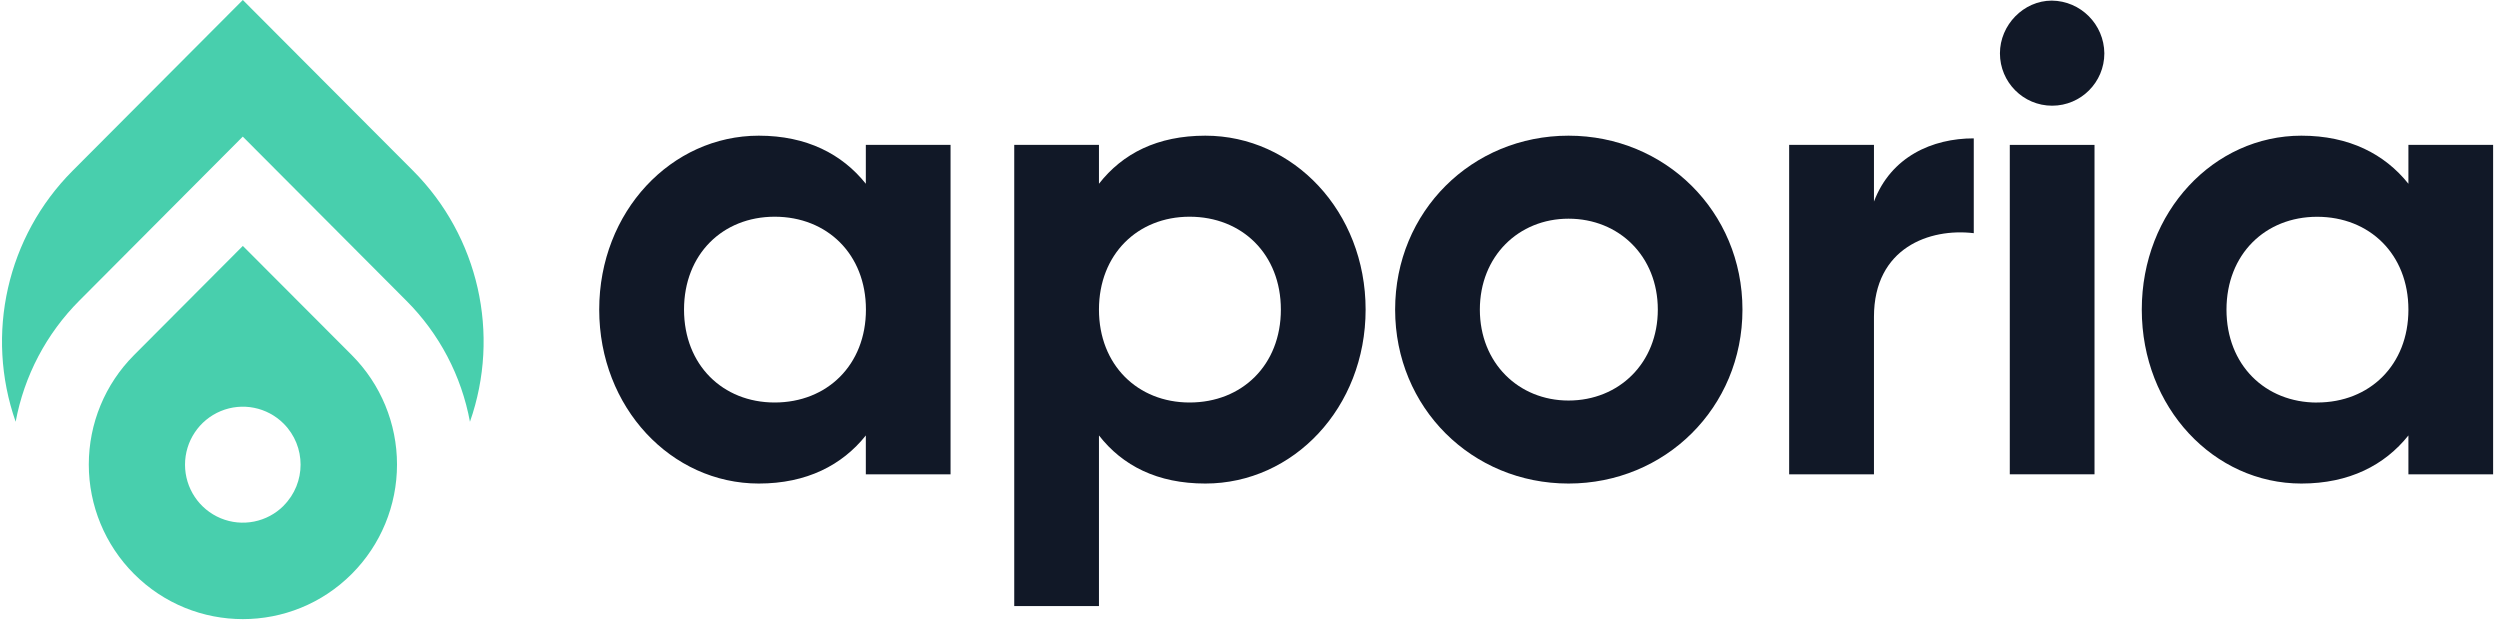
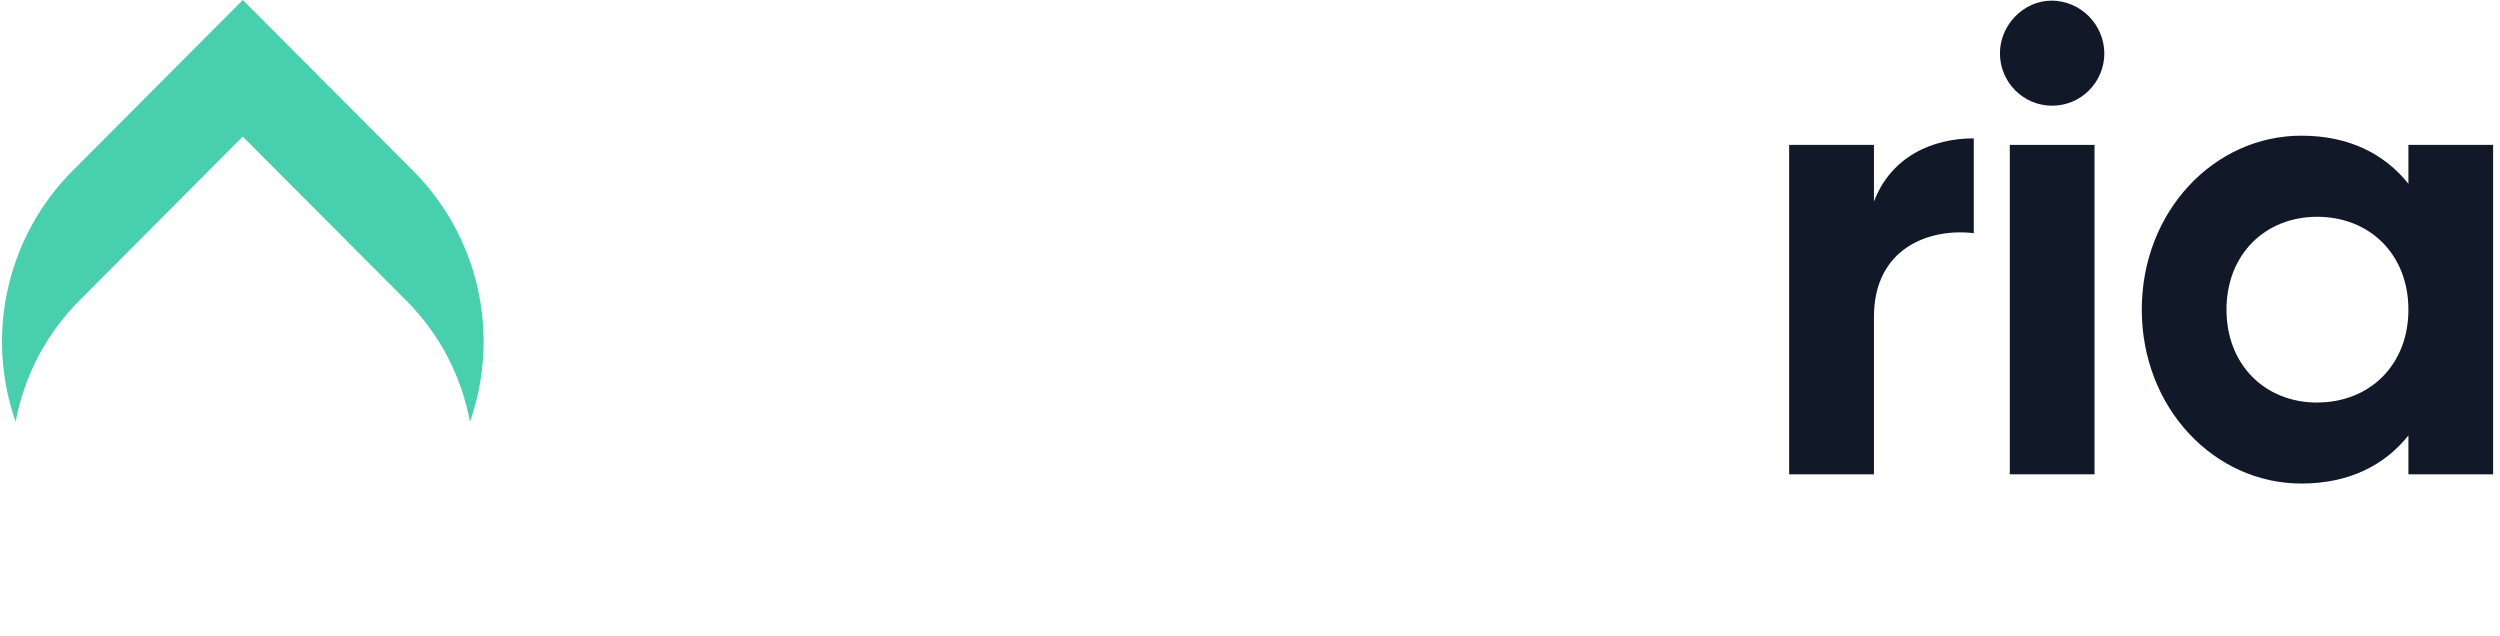
<svg xmlns="http://www.w3.org/2000/svg" width="118" height="30" viewBox="0 0 118 30" fill="none">
-   <path fill-rule="evenodd" clip-rule="evenodd" d="M35.815 6.404C38.078 6.404 39.752 7.275 40.867 8.674V6.839H44.866V22.387H40.867V20.553C39.752 21.952 38.078 22.823 35.815 22.823C31.692 22.823 28.283 19.246 28.283 14.613C28.283 9.98 31.692 6.404 35.815 6.404ZM32.286 14.613C32.286 17.226 34.115 18.998 36.564 18.998C39.039 18.998 40.872 17.225 40.872 14.613C40.872 12.002 39.044 10.229 36.564 10.229C34.11 10.229 32.286 12.001 32.286 14.613Z" fill="#111827" />
-   <path fill-rule="evenodd" clip-rule="evenodd" d="M51.871 8.674C52.986 7.244 54.63 6.404 56.892 6.404C61.046 6.404 64.457 9.979 64.457 14.613C64.457 19.247 61.046 22.823 56.892 22.823C54.63 22.823 52.986 21.983 51.871 20.553V28.605H47.872V6.839H51.871V8.674ZM51.871 14.613C51.871 17.226 53.699 18.998 56.148 18.998C58.628 18.998 60.457 17.225 60.457 14.613C60.457 12.002 58.628 10.229 56.148 10.229C53.699 10.229 51.871 12.001 51.871 14.613Z" fill="#111827" />
-   <path fill-rule="evenodd" clip-rule="evenodd" d="M65.85 14.613C65.85 9.98 69.475 6.404 74.034 6.404C78.59 6.404 82.244 9.979 82.244 14.613C82.244 19.247 78.591 22.823 74.034 22.823C69.476 22.823 65.85 19.246 65.85 14.613ZM69.849 14.613C69.849 17.132 71.678 18.905 74.034 18.905C76.419 18.905 78.249 17.131 78.249 14.613C78.249 12.095 76.419 10.322 74.034 10.322C71.678 10.322 69.849 12.094 69.849 14.613Z" fill="#111827" />
  <path d="M88.451 9.514V6.839H84.448V22.387H88.451V14.956C88.451 11.69 91.085 10.757 93.162 11.006V6.531C91.205 6.529 89.252 7.395 88.451 9.514Z" fill="#111827" />
  <path d="M96.846 0.029C95.513 0.029 94.397 1.179 94.397 2.517C94.397 3.882 95.5 4.989 96.861 4.989C98.222 4.989 99.325 3.882 99.325 2.517C99.311 1.149 98.209 0.044 96.846 0.029Z" fill="#111827" />
  <path d="M98.861 6.839H94.862V22.387H98.861V6.839Z" fill="#111827" />
  <path fill-rule="evenodd" clip-rule="evenodd" d="M113.677 8.674V6.839H117.675V22.387H113.677V20.553C112.561 21.952 110.888 22.823 108.625 22.823C104.502 22.823 101.092 19.246 101.092 14.613C101.092 9.98 104.502 6.404 108.625 6.404C110.888 6.404 112.561 7.275 113.677 8.674ZM105.09 14.616C105.09 17.229 106.919 19.001 109.368 19.001V18.998C111.849 18.998 113.677 17.227 113.677 14.616C113.677 12.005 111.849 10.232 109.368 10.232C106.919 10.232 105.09 12.004 105.09 14.616Z" fill="#111827" />
  <path d="M19.5 8.062L11.461 0L3.425 8.062C0.333 11.163 -0.712 15.769 0.739 19.907C1.141 17.74 2.19 15.746 3.746 14.189L11.459 6.448L19.175 14.189C20.733 15.744 21.782 17.739 22.182 19.907C23.634 15.77 22.591 11.164 19.5 8.062Z" fill="#48CFAD" />
-   <path fill-rule="evenodd" clip-rule="evenodd" d="M6.322 16.765L11.462 11.608L16.608 16.765C17.972 18.134 18.739 19.99 18.739 21.925C18.739 23.861 17.972 25.717 16.608 27.085C13.767 29.935 9.162 29.935 6.322 27.085C4.957 25.717 4.191 23.861 4.191 21.925C4.191 19.99 4.957 18.134 6.322 16.765ZM10.418 24.462C11.437 24.885 12.611 24.651 13.391 23.868V23.863C14.453 22.795 14.453 21.066 13.391 19.998C12.611 19.215 11.437 18.981 10.418 19.404C9.398 19.828 8.733 20.826 8.733 21.933C8.733 23.04 9.398 24.038 10.418 24.462Z" fill="#48CFAD" />
</svg>